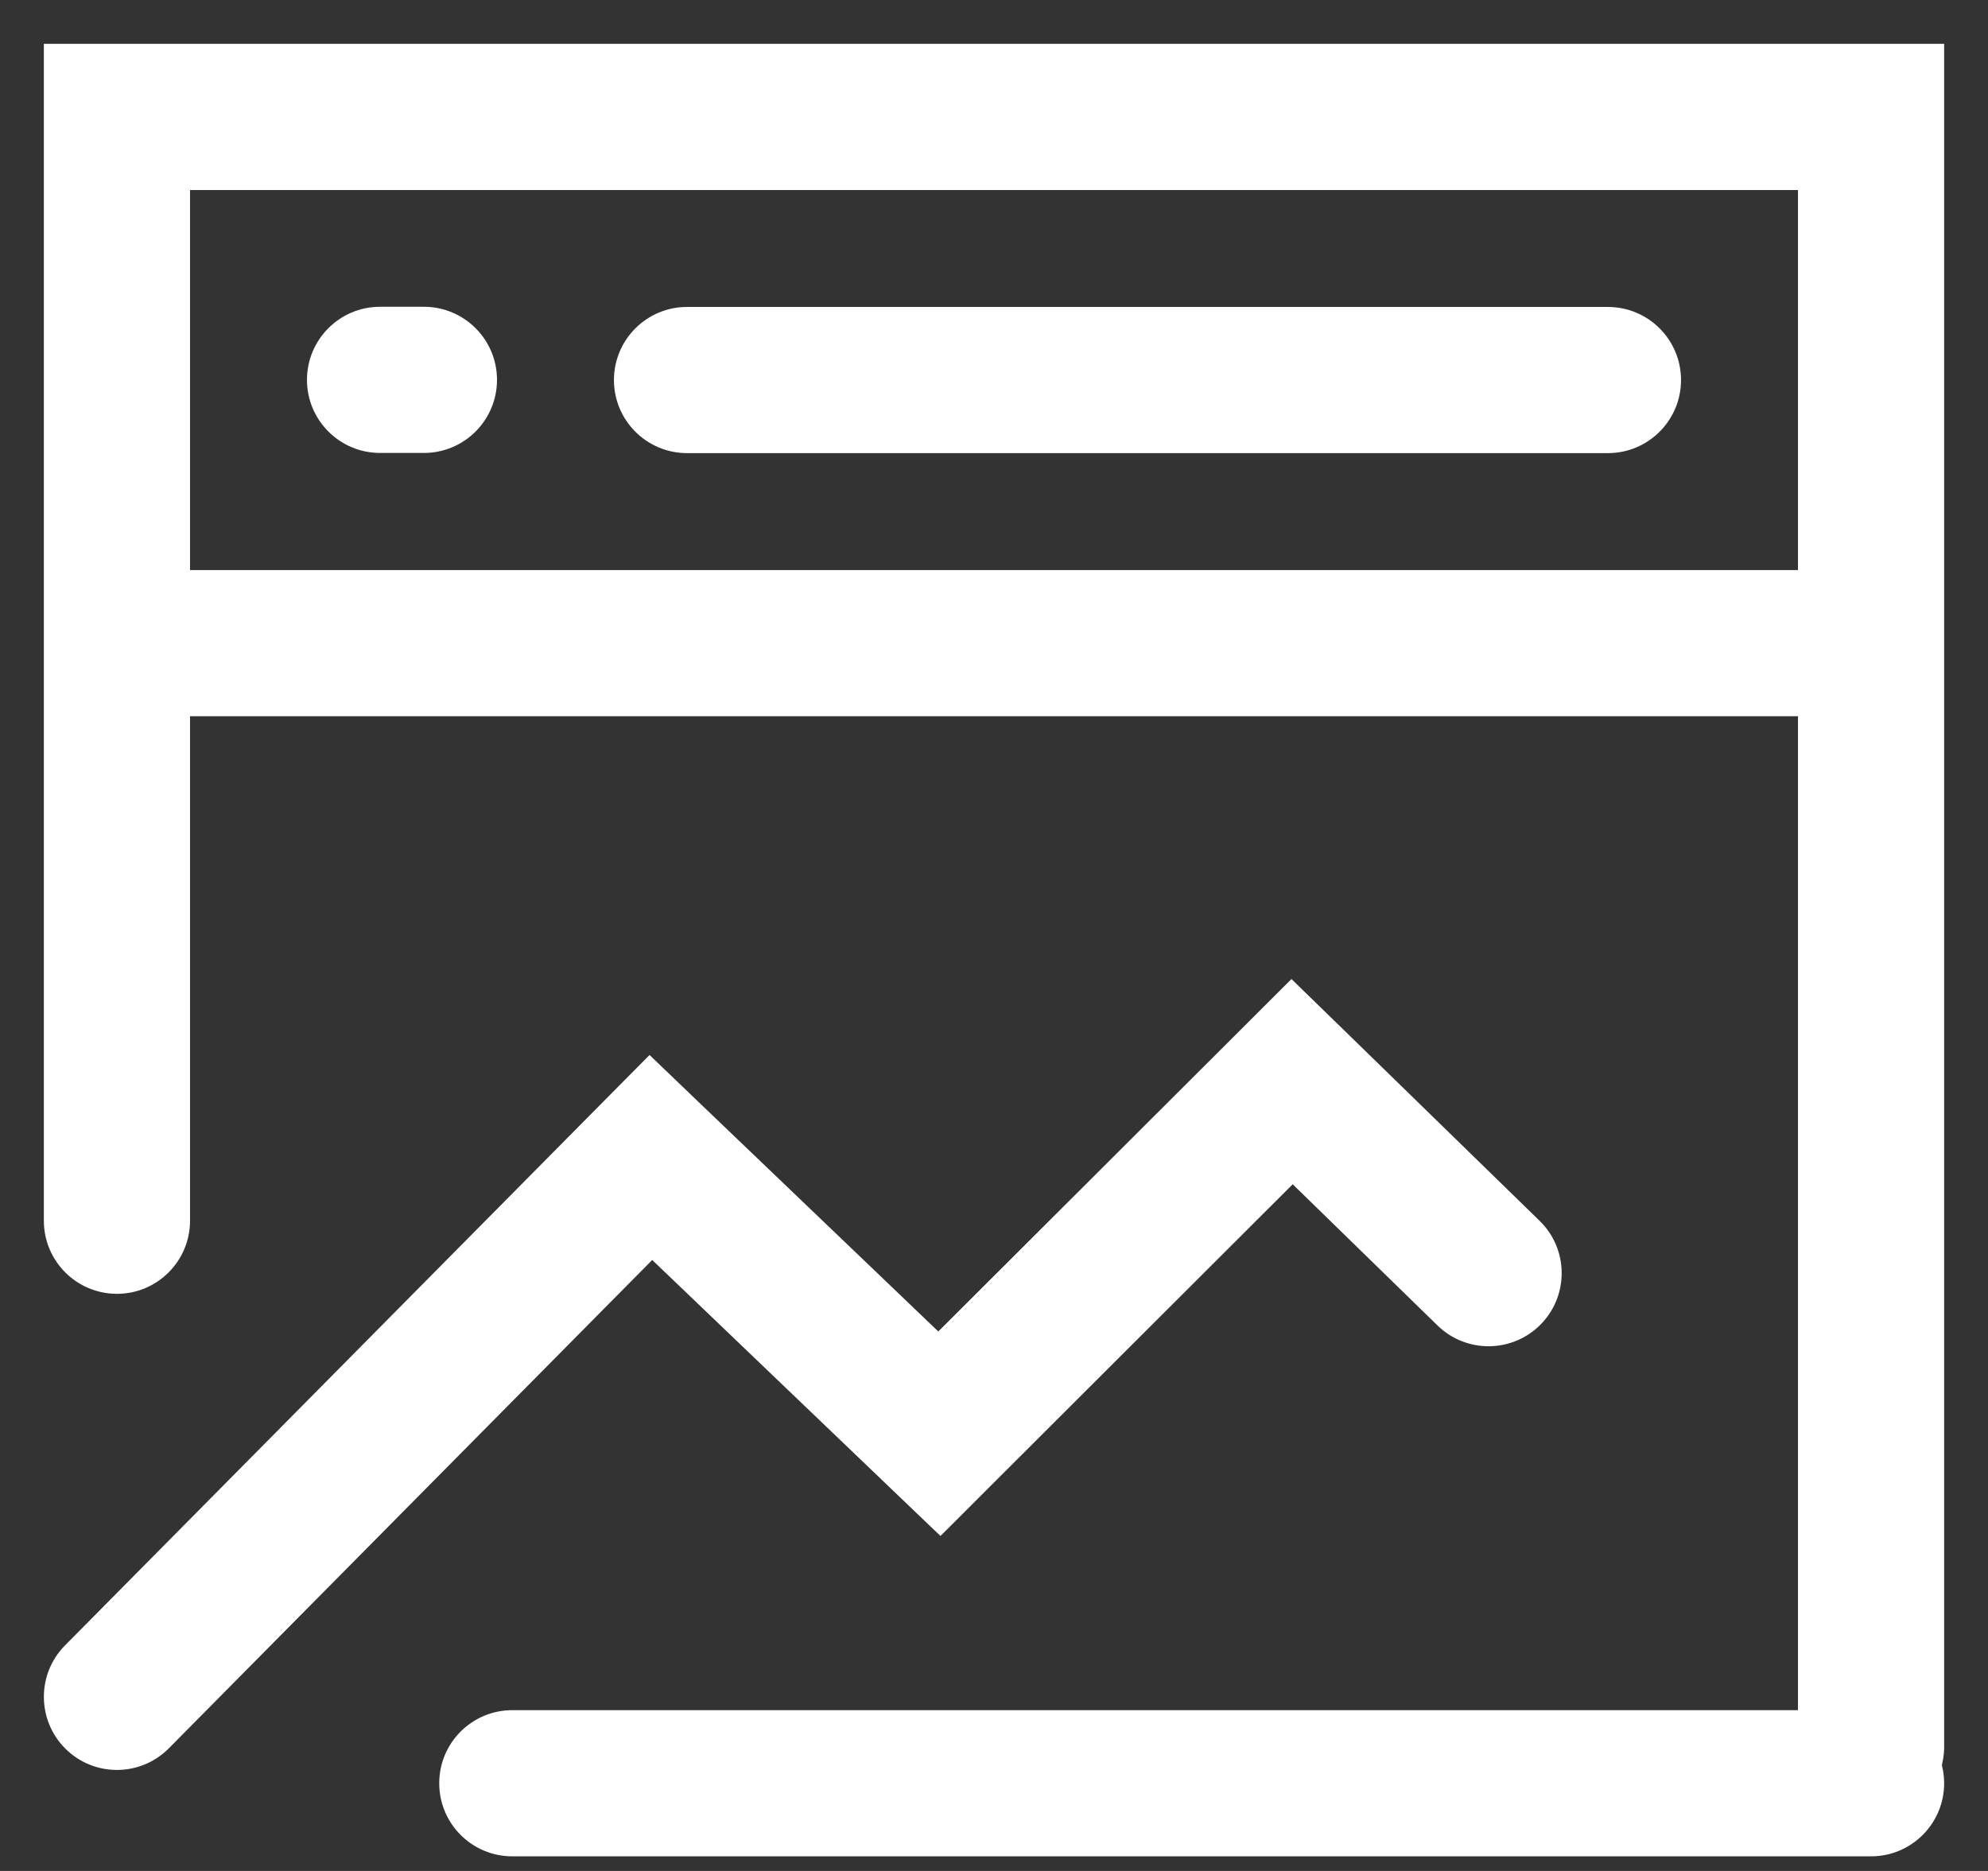
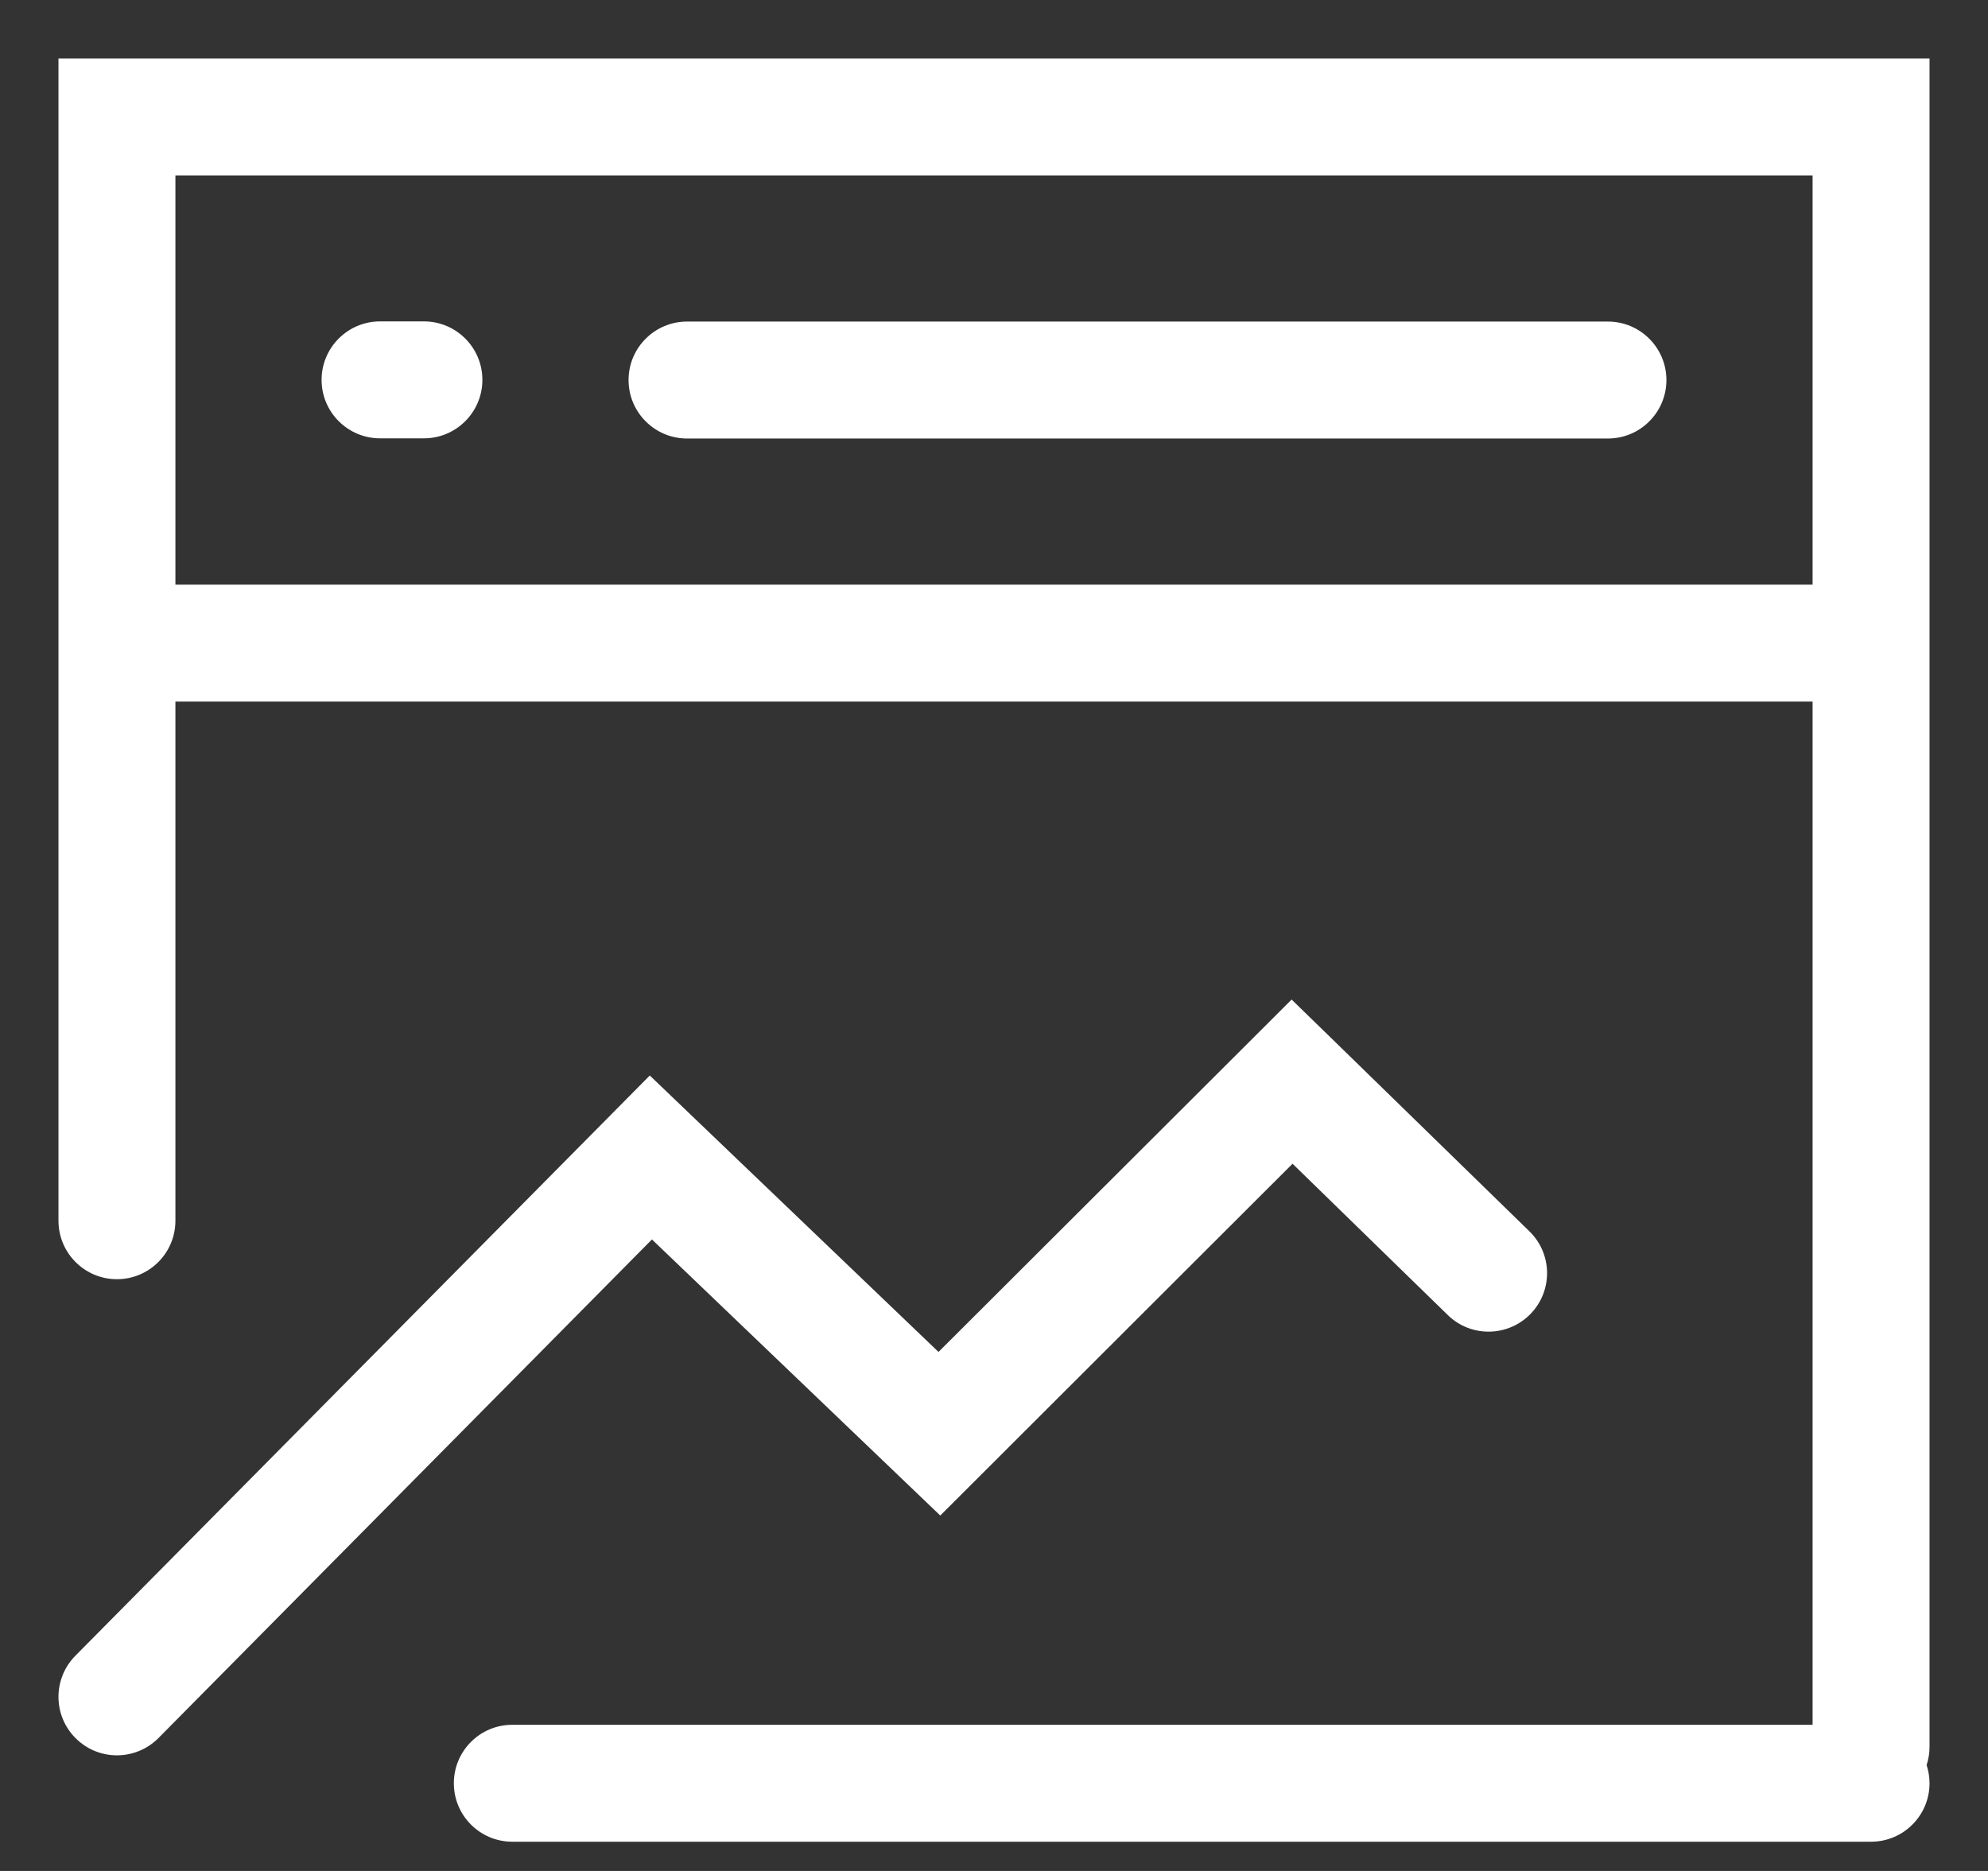
<svg xmlns="http://www.w3.org/2000/svg" fill="none" height="100%" overflow="visible" preserveAspectRatio="none" style="display: block;" viewBox="0 0 34 32" width="100%">
  <rect x="0" y="0" width="34" height="32" fill="#333333" stroke="none" />
  <g id="Union">
    <path d="M33 29.879C33 29.987 32.982 30.092 32.95 30.189C32.982 30.287 33 30.392 33 30.5C33 31.052 32.552 31.5 32 31.5H8.762C8.209 31.5 7.762 31.052 7.762 30.5C7.762 29.948 8.209 29.5 8.762 29.5H31V12H3V20.879C3 21.431 2.552 21.879 2 21.879C1.448 21.879 1 21.431 1 20.879V1H33V29.879ZM22.797 17.784L26.157 21.06C26.553 21.445 26.56 22.078 26.175 22.474C25.789 22.869 25.156 22.878 24.761 22.492L22.106 19.904L16.773 25.23L16.081 25.921L15.375 25.245L11.15 21.199L2.711 29.726C2.322 30.118 1.689 30.122 1.297 29.733C0.904 29.345 0.901 28.712 1.289 28.319L10.421 19.094L11.113 18.395L11.823 19.075L16.051 23.123L21.393 17.792L22.09 17.096L22.797 17.784ZM3 10H31V3H3V10ZM27.5 5.5C28.052 5.5 28.5 5.948 28.5 6.5C28.5 7.052 28.052 7.5 27.5 7.5H11.75C11.198 7.5 10.75 7.052 10.75 6.5C10.75 5.948 11.198 5.5 11.75 5.5H27.5ZM7.25 5.497C7.802 5.497 8.25 5.945 8.25 6.497C8.25 7.049 7.802 7.497 7.25 7.497H6.5C5.948 7.497 5.5 7.049 5.5 6.497C5.5 5.945 5.948 5.497 6.5 5.497H7.25Z" fill="white" />
-     <path d="M32.95 30.189L32.712 30.112L32.687 30.189L32.712 30.267L32.95 30.189ZM32 31.5L32 31.75L32 31.75L32 31.5ZM31 29.5V29.75H31.25V29.5H31ZM31 12H31.25V11.75H31V12ZM3 12V11.75H2.75V12H3ZM1 1V0.75H0.75V1H1ZM33 1H33.25V0.75H33V1ZM22.797 17.784L22.971 17.605L22.971 17.605L22.797 17.784ZM26.157 21.06L26.332 20.881L26.332 20.881L26.157 21.06ZM26.175 22.474L26.354 22.648L26.354 22.648L26.175 22.474ZM24.761 22.492L24.586 22.671L24.586 22.671L24.761 22.492ZM22.106 19.904L22.281 19.725L22.104 19.553L21.93 19.727L22.106 19.904ZM16.773 25.23L16.596 25.054L16.596 25.054L16.773 25.23ZM16.081 25.921L15.908 26.102L16.085 26.27L16.258 26.098L16.081 25.921ZM15.375 25.245L15.202 25.426L15.202 25.426L15.375 25.245ZM11.15 21.199L11.323 21.019L11.146 20.849L10.973 21.023L11.15 21.199ZM2.711 29.726L2.889 29.901L2.889 29.901L2.711 29.726ZM1.297 29.733L1.121 29.911L1.121 29.911L1.297 29.733ZM1.289 28.319L1.111 28.143L1.111 28.143L1.289 28.319ZM10.421 19.094L10.243 18.918L10.243 18.918L10.421 19.094ZM11.113 18.395L11.286 18.214L11.109 18.044L10.936 18.219L11.113 18.395ZM11.823 19.075L11.65 19.256L11.65 19.256L11.823 19.075ZM16.051 23.123L15.878 23.304L16.054 23.473L16.227 23.3L16.051 23.123ZM21.393 17.792L21.569 17.969L21.569 17.969L21.393 17.792ZM22.09 17.096L22.264 16.917L22.088 16.745L21.913 16.919L22.09 17.096ZM3 10H2.75V10.25H3V10ZM31 10V10.25H31.25V10H31ZM31 3H31.25V2.75H31V3ZM3 3V2.75H2.75V3H3ZM8.25 6.497L8.5 6.497L8.5 6.497L8.25 6.497ZM5.5 6.497L5.25 6.497V6.497H5.5ZM33 29.879H32.75C32.75 29.96 32.737 30.038 32.712 30.112L32.95 30.189L33.188 30.267C33.228 30.145 33.25 30.015 33.25 29.879H33ZM32.95 30.189L32.712 30.267C32.737 30.341 32.75 30.419 32.75 30.5H33H33.25C33.25 30.364 33.228 30.233 33.188 30.112L32.95 30.189ZM33 30.5H32.75C32.75 30.914 32.414 31.25 32 31.25L32 31.5L32 31.75C32.69 31.75 33.25 31.19 33.25 30.5H33ZM32 31.5V31.25H8.762V31.5V31.75H32V31.5ZM8.762 31.5V31.25C8.348 31.25 8.012 30.914 8.012 30.5H7.762H7.512C7.512 31.19 8.071 31.75 8.762 31.75V31.5ZM7.762 30.5H8.012C8.012 30.086 8.348 29.75 8.762 29.75V29.5V29.25C8.071 29.25 7.512 29.81 7.512 30.5H7.762ZM8.762 29.5V29.75H31V29.5V29.25H8.762V29.5ZM31 29.5H31.25V12H31H30.75V29.5H31ZM31 12V11.75H3V12V12.25H31V12ZM3 12H2.75V20.879H3H3.25V12H3ZM3 20.879H2.75C2.75 21.293 2.414 21.629 2 21.629V21.879V22.129C2.69 22.129 3.25 21.569 3.25 20.879H3ZM2 21.879V21.629C1.586 21.629 1.25 21.293 1.25 20.879H1H0.75C0.75 21.569 1.31 22.129 2 22.129V21.879ZM1 20.879H1.25V1H1H0.75V20.879H1ZM1 1V1.25H33V1V0.75H1V1ZM33 1H32.75V29.879H33H33.25V1H33ZM22.797 17.784L22.622 17.963L25.983 21.239L26.157 21.06L26.332 20.881L22.971 17.605L22.797 17.784ZM26.157 21.06L25.983 21.239C26.279 21.527 26.285 22.002 25.996 22.299L26.175 22.474L26.354 22.648C26.835 22.154 26.826 21.363 26.332 20.881L26.157 21.06ZM26.175 22.474L25.996 22.299C25.706 22.596 25.232 22.602 24.935 22.313L24.761 22.492L24.586 22.671C25.081 23.153 25.872 23.142 26.354 22.648L26.175 22.474ZM24.761 22.492L24.935 22.313L22.281 19.725L22.106 19.904L21.932 20.083L24.586 22.671L24.761 22.492ZM22.106 19.904L21.93 19.727L16.596 25.054L16.773 25.23L16.949 25.407L22.283 20.081L22.106 19.904ZM16.773 25.23L16.596 25.054L15.904 25.744L16.081 25.921L16.258 26.098L16.949 25.407L16.773 25.23ZM16.081 25.921L16.254 25.74L15.548 25.064L15.375 25.245L15.202 25.426L15.908 26.102L16.081 25.921ZM15.375 25.245L15.548 25.065L11.323 21.019L11.15 21.199L10.977 21.38L15.202 25.426L15.375 25.245ZM11.15 21.199L10.973 21.023L2.533 29.55L2.711 29.726L2.889 29.901L11.328 21.375L11.15 21.199ZM2.711 29.726L2.533 29.55C2.242 29.844 1.767 29.847 1.473 29.556L1.297 29.733L1.121 29.911C1.612 30.397 2.403 30.392 2.889 29.901L2.711 29.726ZM1.297 29.733L1.473 29.556C1.178 29.264 1.176 28.789 1.467 28.495L1.289 28.319L1.111 28.143C0.626 28.634 0.631 29.426 1.121 29.911L1.297 29.733ZM1.289 28.319L1.467 28.495L10.599 19.27L10.421 19.094L10.243 18.918L1.111 28.143L1.289 28.319ZM10.421 19.094L10.598 19.27L11.291 18.57L11.113 18.395L10.936 18.219L10.243 18.918L10.421 19.094ZM11.113 18.395L10.94 18.575L11.65 19.256L11.823 19.075L11.996 18.895L11.286 18.214L11.113 18.395ZM11.823 19.075L11.65 19.256L15.878 23.304L16.051 23.123L16.224 22.942L11.996 18.895L11.823 19.075ZM16.051 23.123L16.227 23.3L21.569 17.969L21.393 17.792L21.216 17.615L15.874 22.946L16.051 23.123ZM21.393 17.792L21.569 17.969L22.267 17.273L22.09 17.096L21.913 16.919L21.216 17.615L21.393 17.792ZM22.09 17.096L21.915 17.275L22.622 17.963L22.797 17.784L22.971 17.605L22.264 16.917L22.09 17.096ZM3 10V10.25H31V10V9.75H3V10ZM31 10H31.25V3H31H30.75V10H31ZM31 3V2.75H3V3V3.25H31V3ZM3 3H2.75V10H3H3.25V3H3ZM27.5 5.5V5.75C27.914 5.75 28.25 6.086 28.25 6.5H28.5H28.75C28.75 5.81 28.19 5.25 27.5 5.25V5.5ZM28.5 6.5H28.25C28.25 6.914 27.914 7.25 27.5 7.25V7.5V7.75C28.19 7.75 28.75 7.19 28.75 6.5H28.5ZM27.5 7.5V7.25H11.75V7.5V7.75H27.5V7.5ZM11.75 7.5V7.25C11.336 7.25 11 6.914 11 6.5H10.75H10.5C10.5 7.19 11.06 7.75 11.75 7.75V7.5ZM10.75 6.5H11C11 6.086 11.336 5.75 11.75 5.75V5.5V5.25C11.06 5.25 10.5 5.81 10.5 6.5H10.75ZM11.75 5.5V5.75H27.5V5.5V5.25H11.75V5.5ZM7.25 5.497V5.747C7.664 5.747 8 6.083 8 6.497L8.25 6.497L8.5 6.497C8.5 5.807 7.94 5.247 7.25 5.247V5.497ZM8.25 6.497H8C8 6.911 7.664 7.247 7.25 7.247V7.497V7.747C7.94 7.747 8.5 7.187 8.5 6.497H8.25ZM7.25 7.497V7.247H6.5V7.497V7.747H7.25V7.497ZM6.5 7.497V7.247C6.086 7.247 5.75 6.911 5.75 6.497H5.5H5.25C5.25 7.187 5.81 7.747 6.5 7.747V7.497ZM5.5 6.497L5.75 6.497C5.75 6.083 6.086 5.747 6.5 5.747V5.497V5.247C5.81 5.247 5.25 5.807 5.25 6.497L5.5 6.497ZM6.5 5.497V5.747H7.25V5.497V5.247H6.5V5.497Z" fill="white" />
  </g>
</svg>